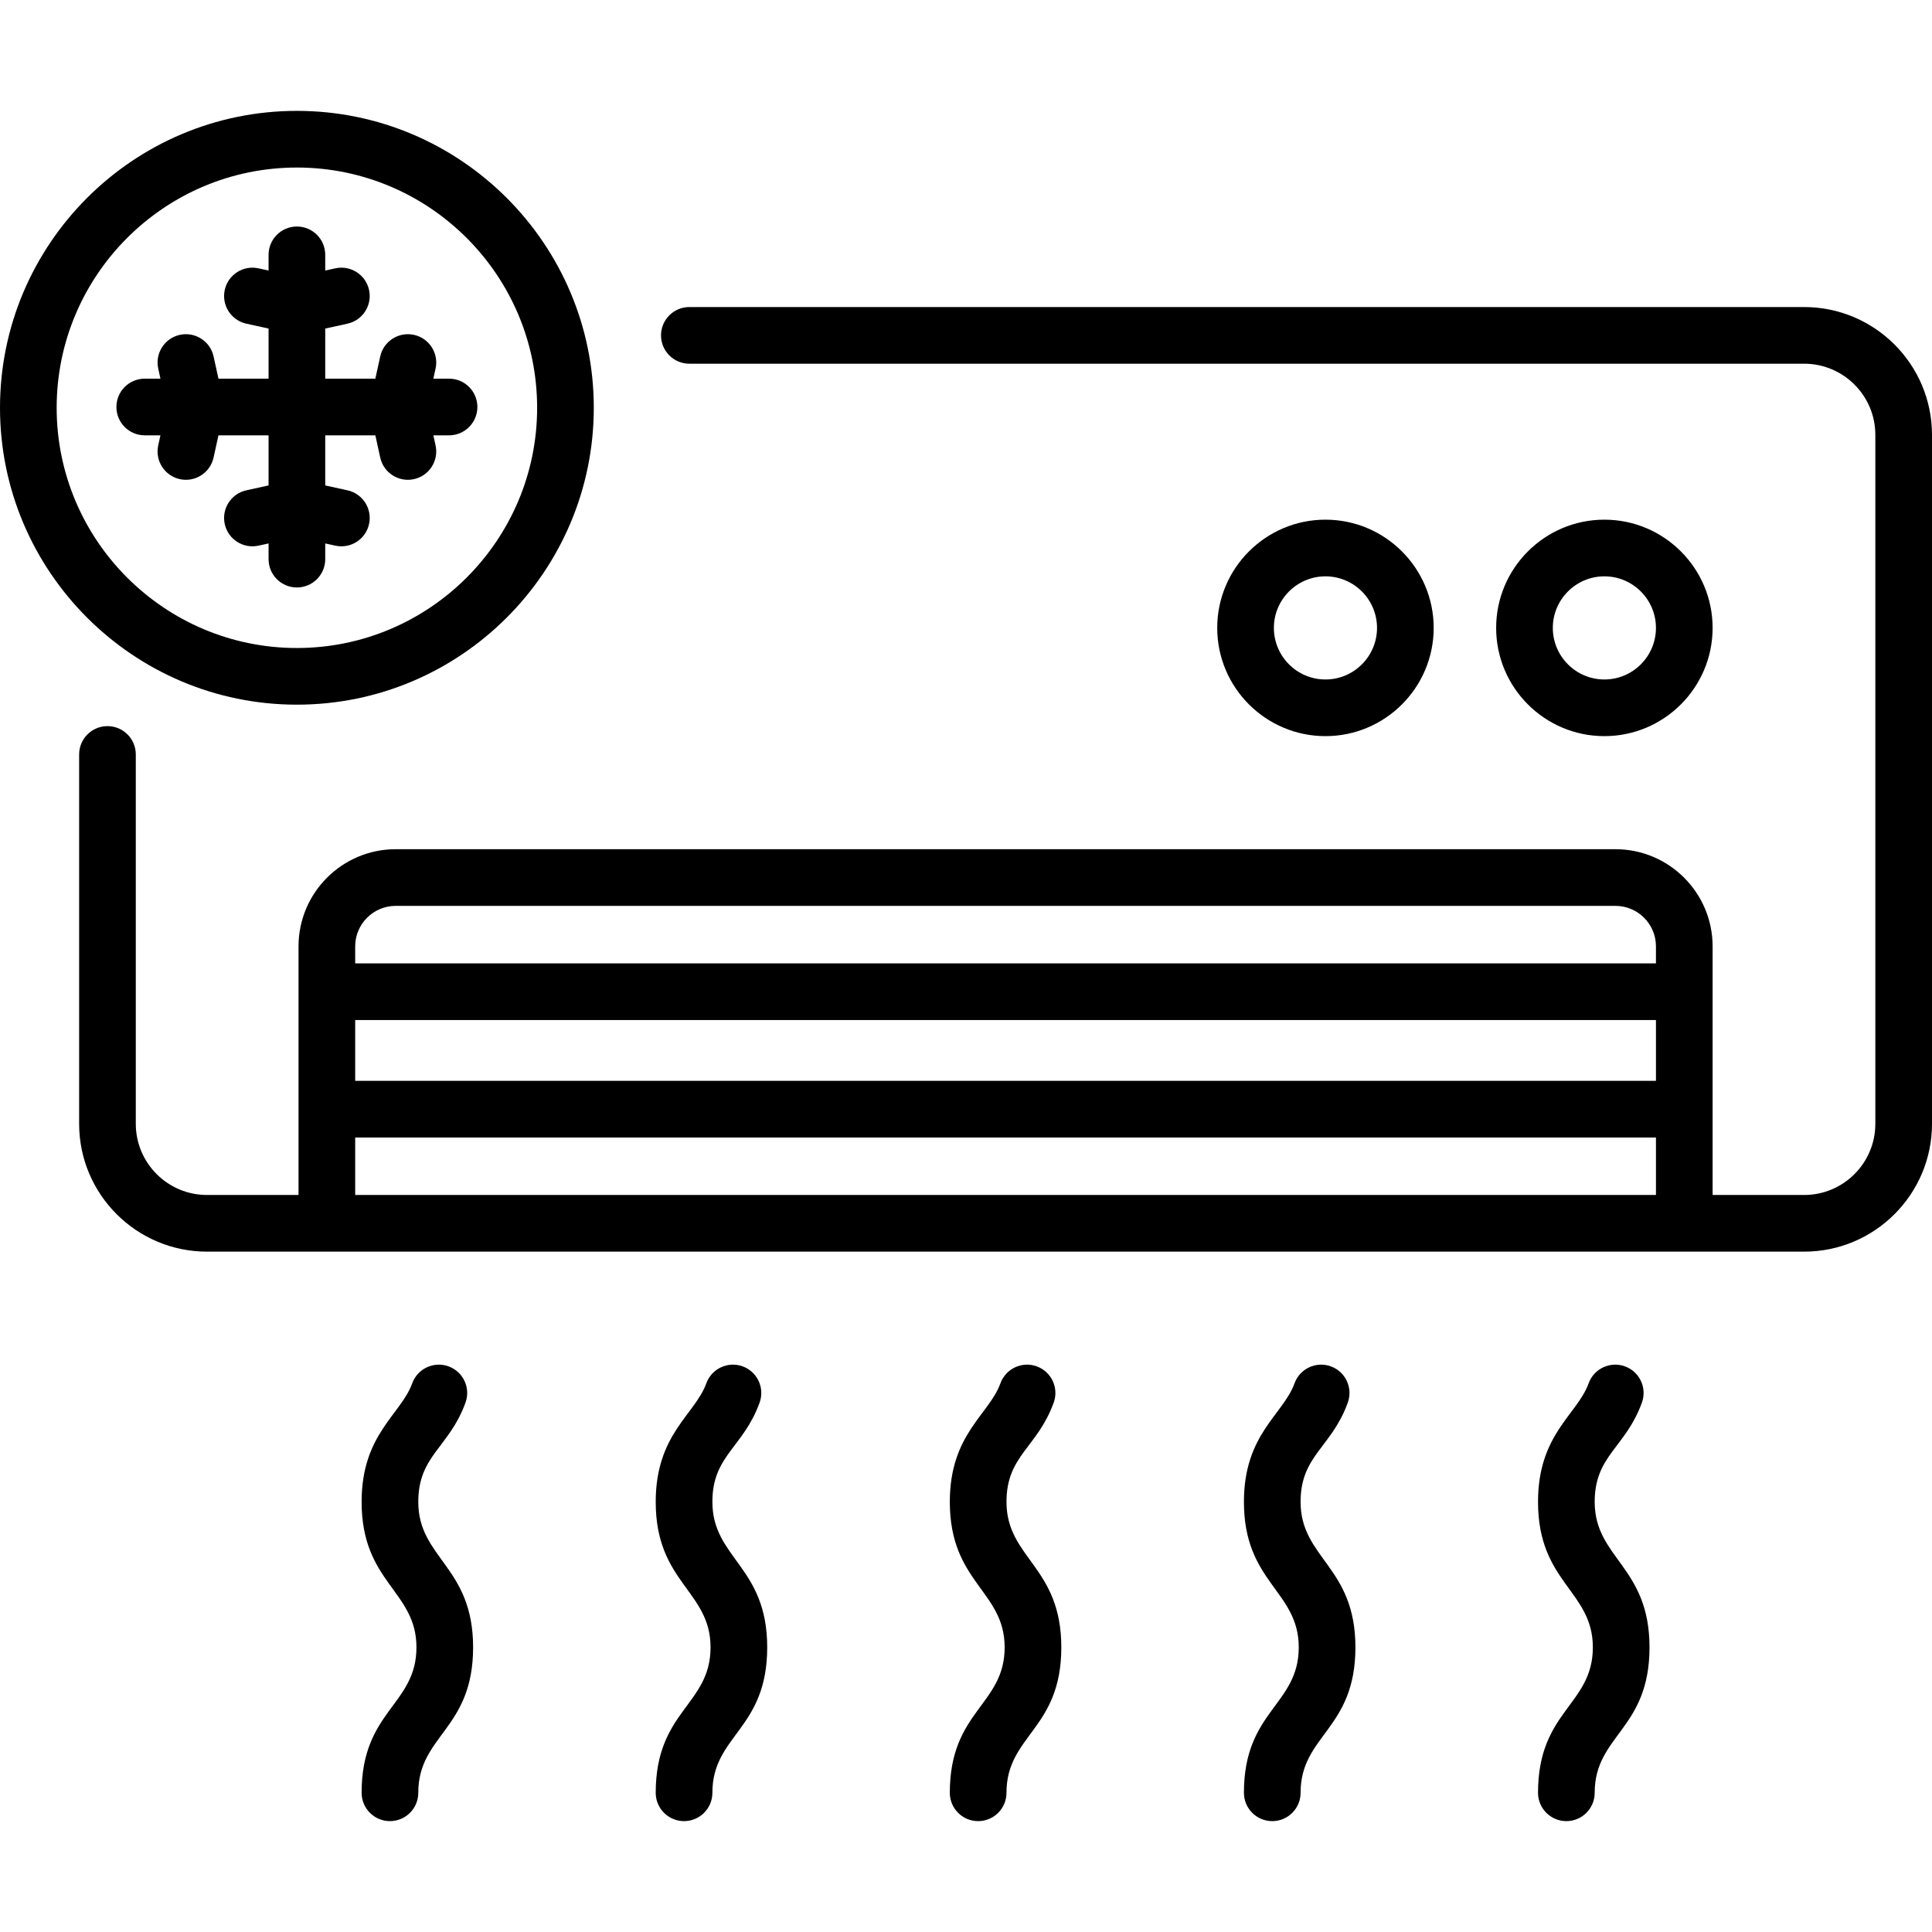
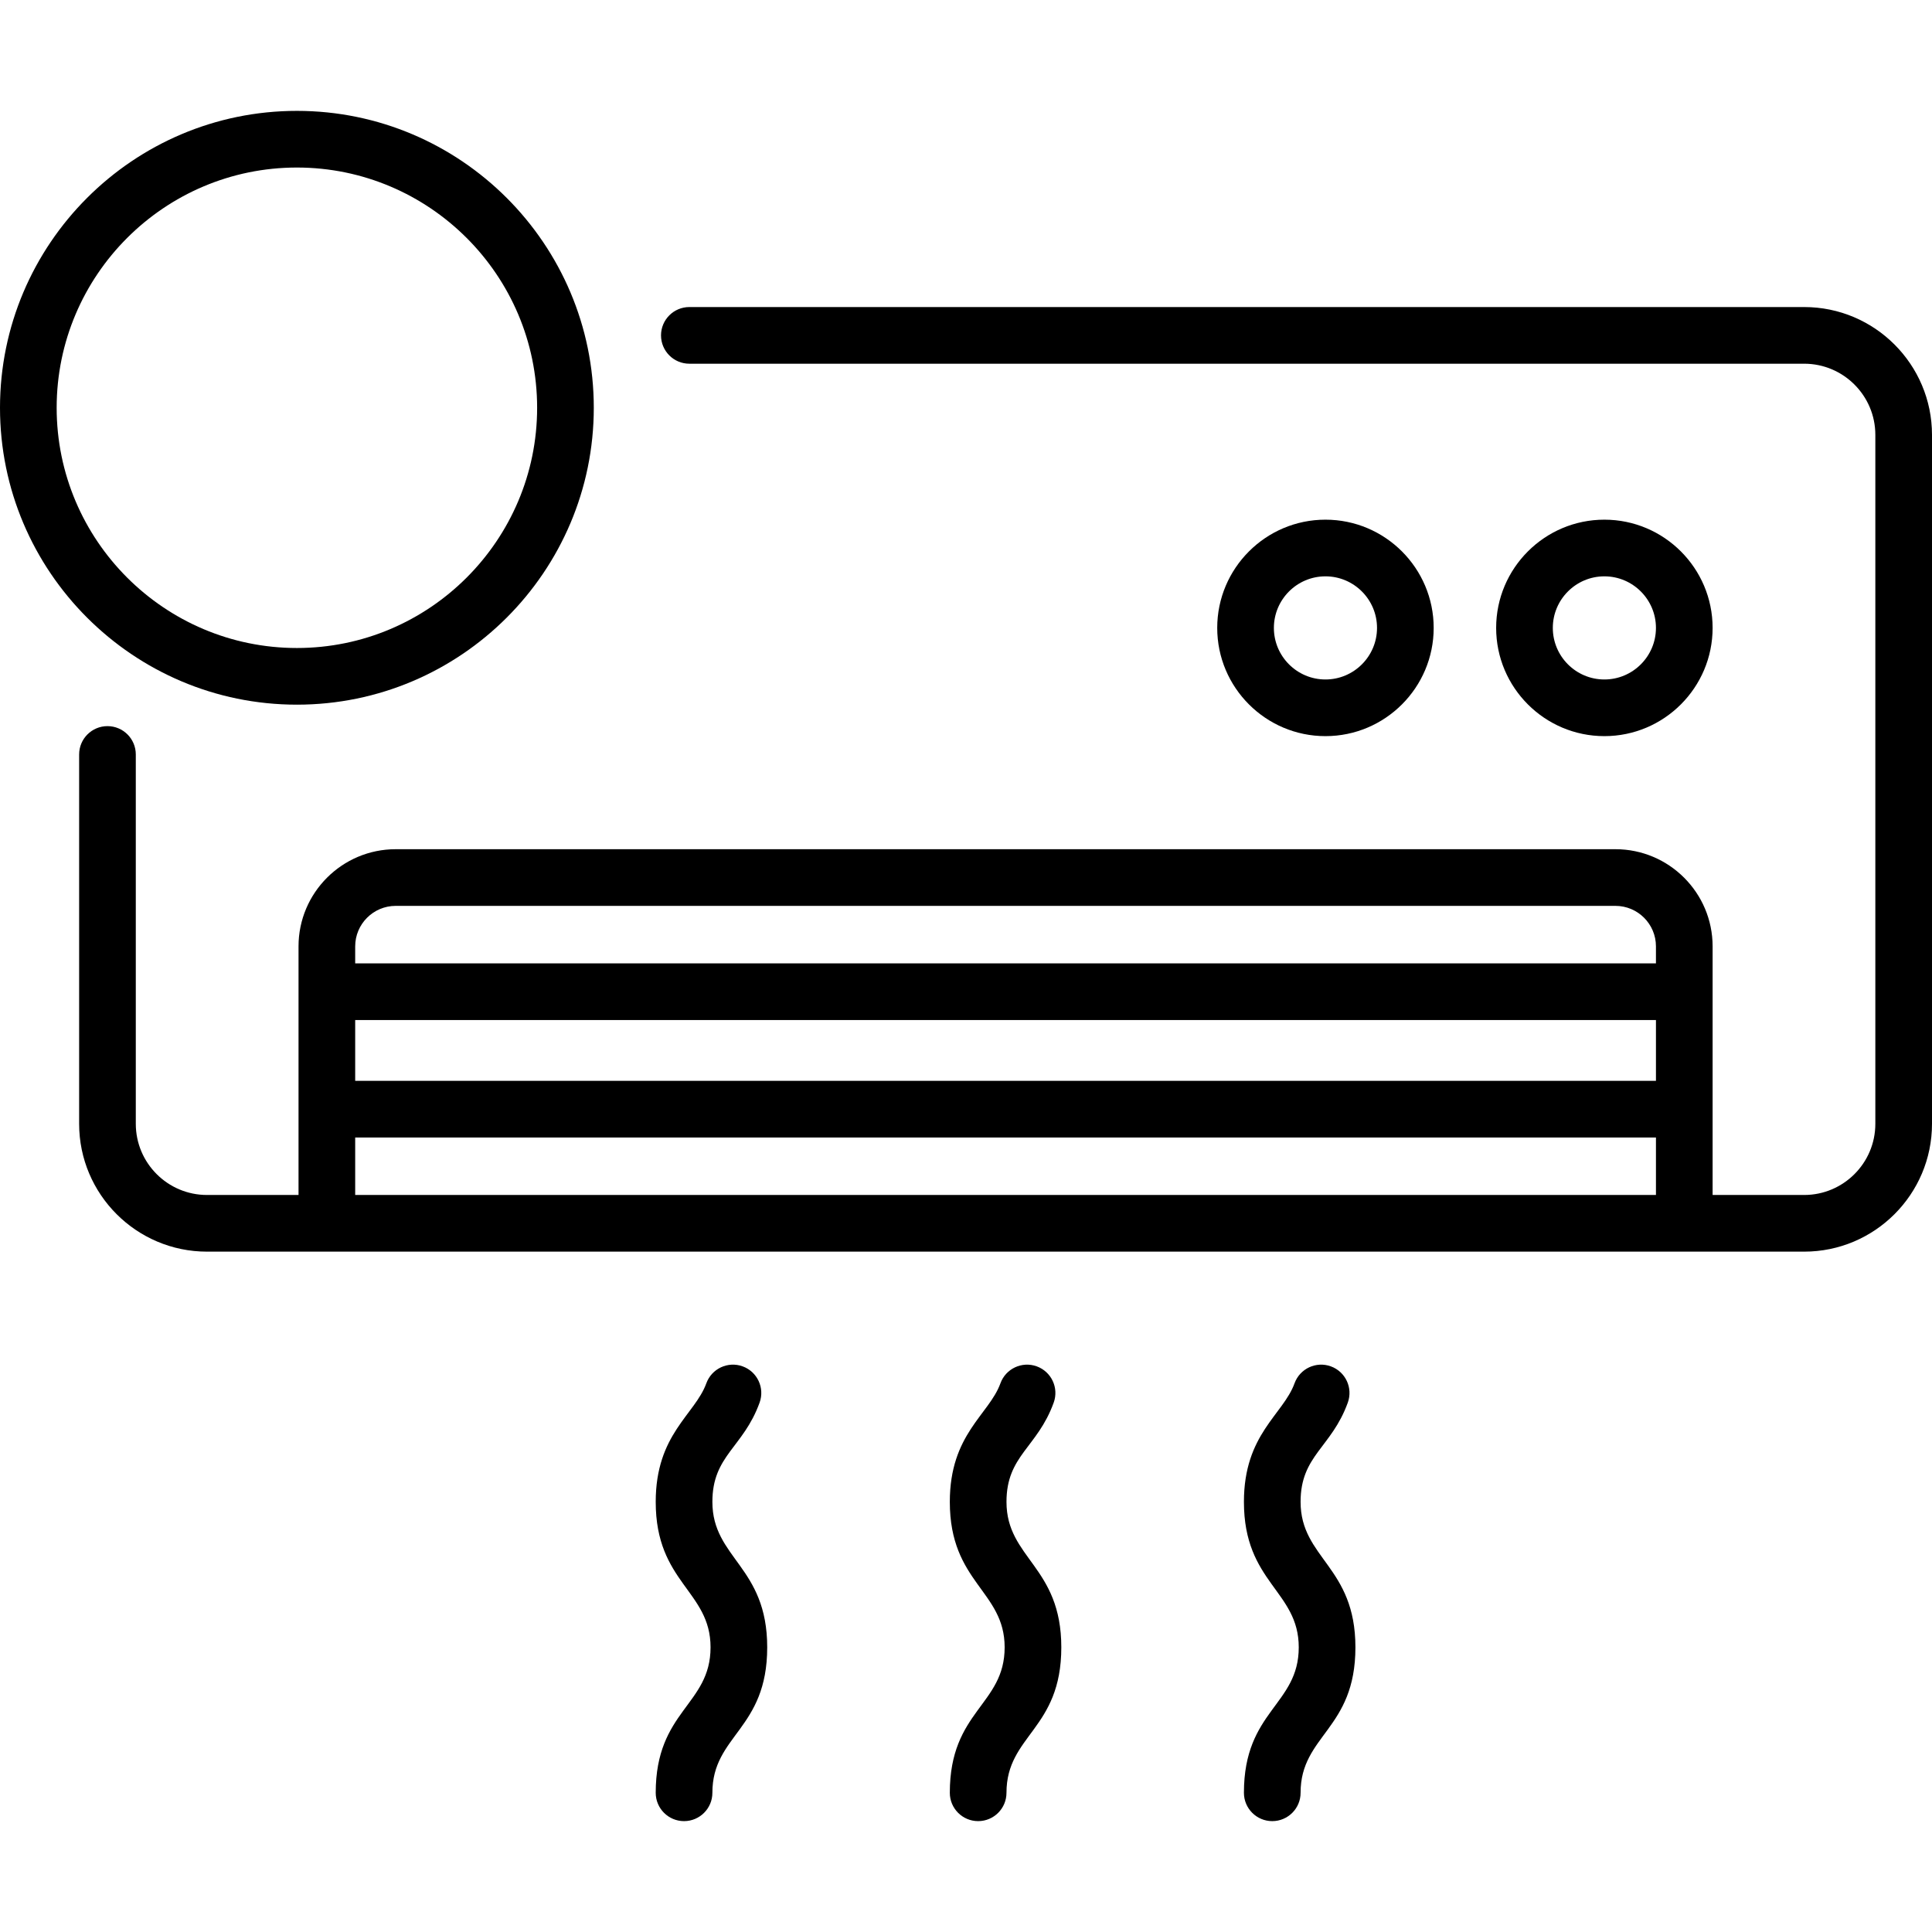
<svg xmlns="http://www.w3.org/2000/svg" version="1.0" id="Capa_1" x="0px" y="0px" width="512px" height="512px" viewBox="0 0 512 512" enable-background="new 0 0 512 512" xml:space="preserve">
-   <path d="M110.849,398.009c0-12.321,8.192-14.36,12.513-26.299c1.411-3.899-0.606-8.204-4.505-9.615  c-3.902-1.409-8.204,0.605-9.616,4.505c-3.008,8.314-13.409,13.459-13.409,31.409c0,21.472,14.531,23.55,14.531,38.549  c0,15.326-14.531,16.739-14.531,38.553c0,4.146,3.361,7.508,7.508,7.508s7.508-3.362,7.508-7.508  c0-15.327,14.531-16.739,14.531-38.553C125.38,415.082,110.849,413.018,110.849,398.009z" />
  <path d="M266.729,398.009c0-12.321,8.184-14.338,12.513-26.299c1.411-3.899-0.605-8.204-4.504-9.615  c-3.894-1.409-8.203,0.604-9.615,4.505c-3.013,8.319-13.411,13.45-13.411,31.409c0,21.472,14.531,23.55,14.531,38.549  c0,15.326-14.531,16.739-14.531,38.553c0,4.146,3.361,7.508,7.508,7.508c4.147,0,7.508-3.362,7.508-7.508  c0-15.327,14.531-16.739,14.531-38.553C281.26,415.082,266.729,413.018,266.729,398.009z" />
  <path d="M188.789,398.009c0-12.323,8.183-14.337,12.512-26.299c1.412-3.899-0.604-8.204-4.504-9.615  c-3.893-1.409-8.203,0.604-9.615,4.505c-3.015,8.324-13.41,13.45-13.41,31.409c0,21.472,14.531,23.55,14.531,38.549  c0,15.326-14.531,16.739-14.531,38.553c0,4.146,3.361,7.508,7.508,7.508c4.146,0,7.508-3.362,7.508-7.508  c0-15.327,14.531-16.739,14.531-38.553C203.32,415.082,188.789,413.018,188.789,398.009L188.789,398.009z" />
  <path d="M344.669,398.009c0-12.323,8.183-14.337,12.512-26.299c1.412-3.899-0.604-8.204-4.504-9.615  c-3.892-1.409-8.203,0.604-9.614,4.505c-3.016,8.324-13.41,13.45-13.41,31.409c0,21.472,14.53,23.55,14.53,38.549  c0,15.326-14.53,16.739-14.53,38.553c0,4.146,3.36,7.508,7.508,7.508c4.146,0,7.508-3.362,7.508-7.508  c0-15.327,14.531-16.739,14.531-38.553C359.2,415.082,344.669,413.018,344.669,398.009z" />
-   <path d="M422.609,398.009c0-12.323,8.183-14.337,12.512-26.299c1.412-3.899-0.605-8.204-4.504-9.615  c-3.894-1.409-8.203,0.604-9.615,4.505c-3.015,8.324-13.41,13.45-13.41,31.409c0,21.472,14.53,23.55,14.53,38.549  c0,15.326-14.53,16.739-14.53,38.553c0,4.146,3.361,7.508,7.508,7.508c4.147,0,7.509-3.362,7.509-7.508  c0-15.327,14.529-16.739,14.529-38.553C437.139,415.082,422.609,413.018,422.609,398.009z" />
-   <path d="M42.519,115.364l-0.586,2.67c-0.889,4.05,1.675,8.054,5.725,8.942c4.057,0.888,8.055-1.68,8.943-5.725l1.292-5.887h13.28  v13.28l-5.888,1.292c-4.05,0.889-6.614,4.893-5.724,8.943c0.889,4.05,4.894,6.612,8.942,5.724l2.67-0.586v4.16  c0,4.147,3.361,7.508,7.508,7.508s7.508-3.362,7.508-7.508v-4.159l2.669,0.586c4.04,0.886,8.052-1.664,8.942-5.724  c0.89-4.05-1.674-8.054-5.724-8.943l-5.887-1.292v-13.28h13.28l1.292,5.888c0.889,4.054,4.896,6.611,8.942,5.724  c4.05-0.889,6.614-4.893,5.724-8.943l-0.586-2.669h4.16c4.147,0,7.508-3.362,7.508-7.508c0-4.147-3.361-7.508-7.508-7.508h-4.16  l0.586-2.669c0.89-4.05-1.674-8.054-5.724-8.942c-4.047-0.886-8.054,1.675-8.942,5.724l-1.292,5.888h-13.28v-13.28l5.887-1.292  c4.05-0.89,6.614-4.893,5.725-8.943c-0.889-4.05-4.894-6.61-8.943-5.724l-2.669,0.586v-4.16c0-4.147-3.361-7.508-7.508-7.508  s-7.508,3.361-7.508,7.508v4.16l-2.67-0.586c-4.056-0.885-8.054,1.675-8.943,5.724c-0.889,4.05,1.675,8.054,5.725,8.943l5.888,1.292  v13.28h-13.28l-1.292-5.887c-0.89-4.05-4.885-6.611-8.943-5.725c-4.05,0.889-6.614,4.892-5.725,8.941l0.586,2.67h-4.16  c-4.147,0-7.508,3.362-7.508,7.508c0,4.147,3.361,7.508,7.508,7.508L42.519,115.364L42.519,115.364z" />
  <path d="M453.86,166.402c0-15.815-12.866-28.683-28.683-28.683c-15.815,0-28.682,12.867-28.682,28.683  c0,15.814,12.866,28.682,28.682,28.682C440.994,195.084,453.86,182.217,453.86,166.402z M411.512,166.402  c0-7.535,6.131-13.666,13.666-13.666s13.666,6.131,13.666,13.666c0,7.535-6.131,13.666-13.666,13.666  S411.512,173.937,411.512,166.402z" />
  <path d="M379.941,166.402c0-15.815-12.866-28.683-28.683-28.683c-15.815,0-28.682,12.867-28.682,28.683  c0,15.814,12.866,28.682,28.682,28.682C367.075,195.084,379.941,182.217,379.941,166.402z M337.593,166.402  c0-7.535,6.131-13.666,13.666-13.666s13.666,6.131,13.666,13.666c0,7.535-6.131,13.666-13.666,13.666  C343.723,180.068,337.593,173.937,337.593,166.402z" />
  <path d="M78.681,186.744c43.385,0,78.68-35.296,78.68-78.681s-35.296-78.681-78.68-78.681C35.297,29.382,0,64.678,0,108.063  S35.297,186.744,78.681,186.744L78.681,186.744z M78.681,44.398c35.104,0,63.664,28.56,63.664,63.665s-28.56,63.665-63.664,63.665  c-35.105,0-63.665-28.56-63.665-63.665S43.576,44.398,78.681,44.398z" />
  <path d="M478.128,81.371H182.685c-4.147,0-7.508,3.362-7.508,7.508s3.361,7.508,7.508,7.508h295.443  c10.397,0,18.856,8.459,18.856,18.857v182.581c0,10.396-8.459,18.856-18.856,18.856H453.86v-65.883  c0-14.198-11.552-25.749-25.748-25.749H104.861c-14.198,0-25.748,11.551-25.748,25.749v65.883H54.845  c-10.397,0-18.857-8.459-18.857-18.856V199.94c0-4.147-3.361-7.508-7.508-7.508s-7.508,3.362-7.508,7.508v97.885  c0,18.677,15.195,33.873,33.873,33.873h423.283c18.677,0,33.872-15.196,33.872-33.873V115.244  C512,96.566,496.805,81.371,478.128,81.371z M94.129,270.318h344.716v16.111H94.129V270.318z M104.861,240.066h323.251  c5.918,0,10.731,4.815,10.731,10.733v4.503H94.129v-4.503C94.129,244.881,98.943,240.066,104.861,240.066z M94.129,301.446h344.716  v15.235H94.129V301.446z" />
</svg>